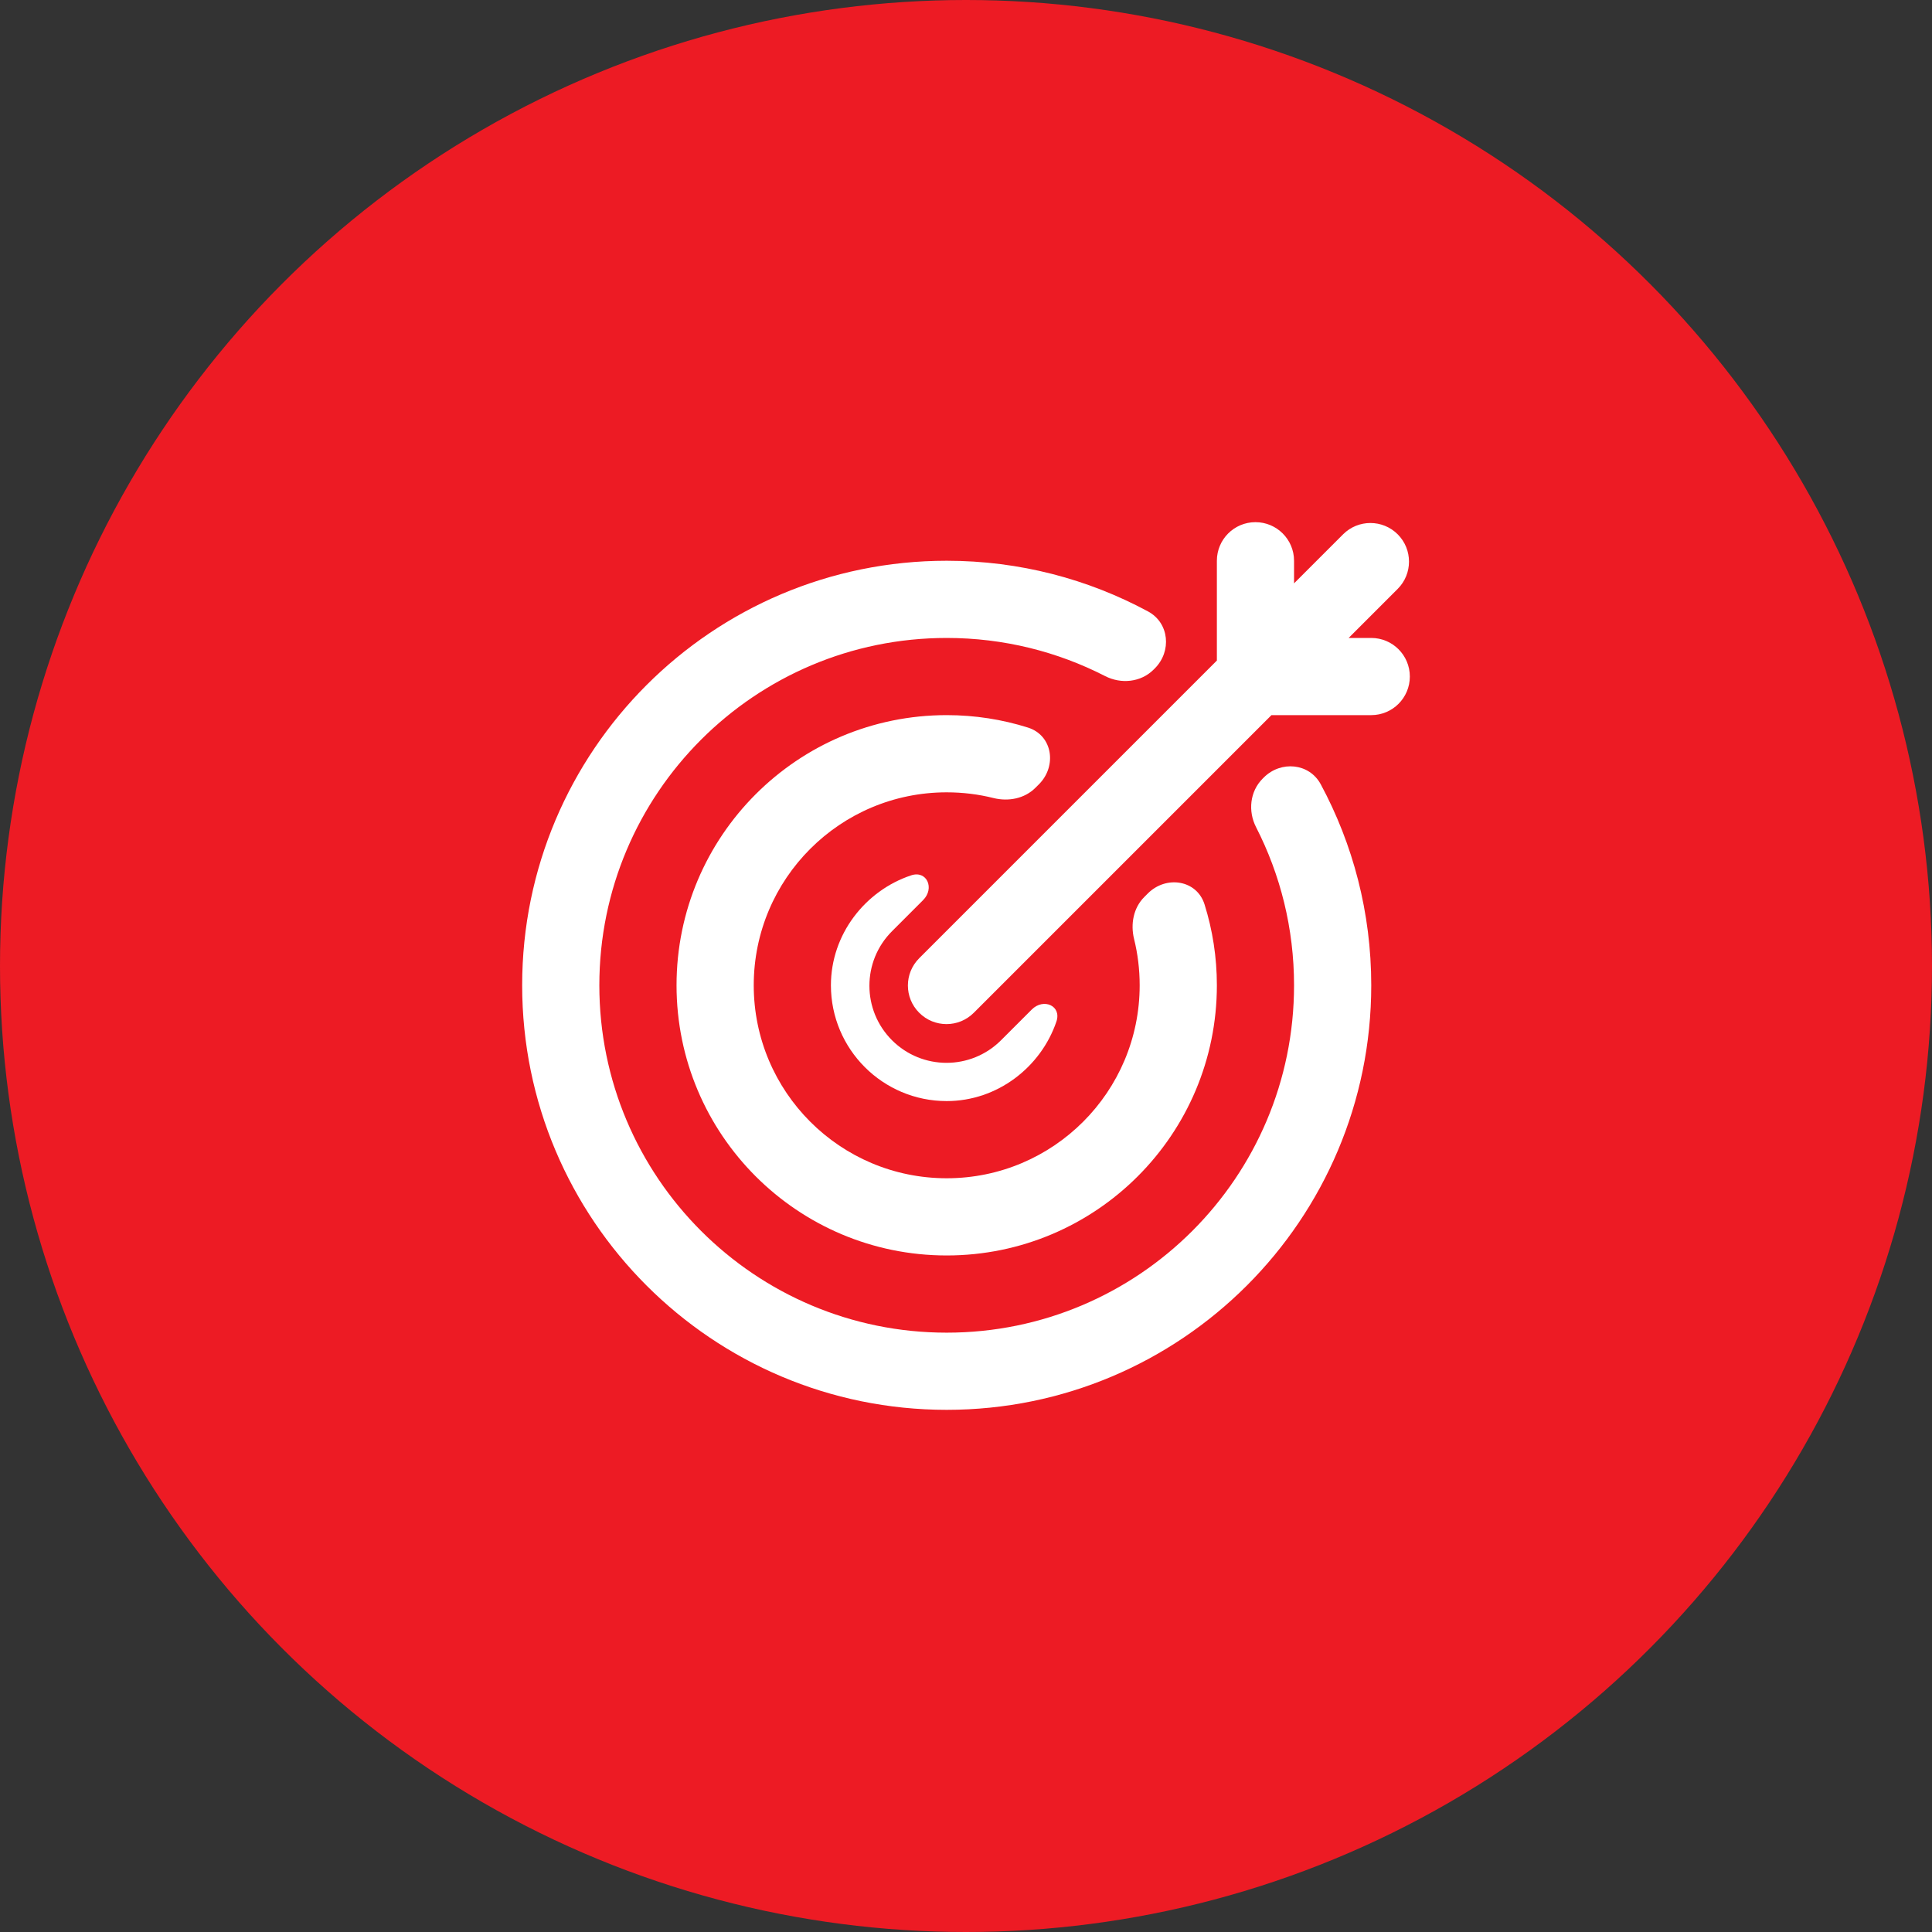
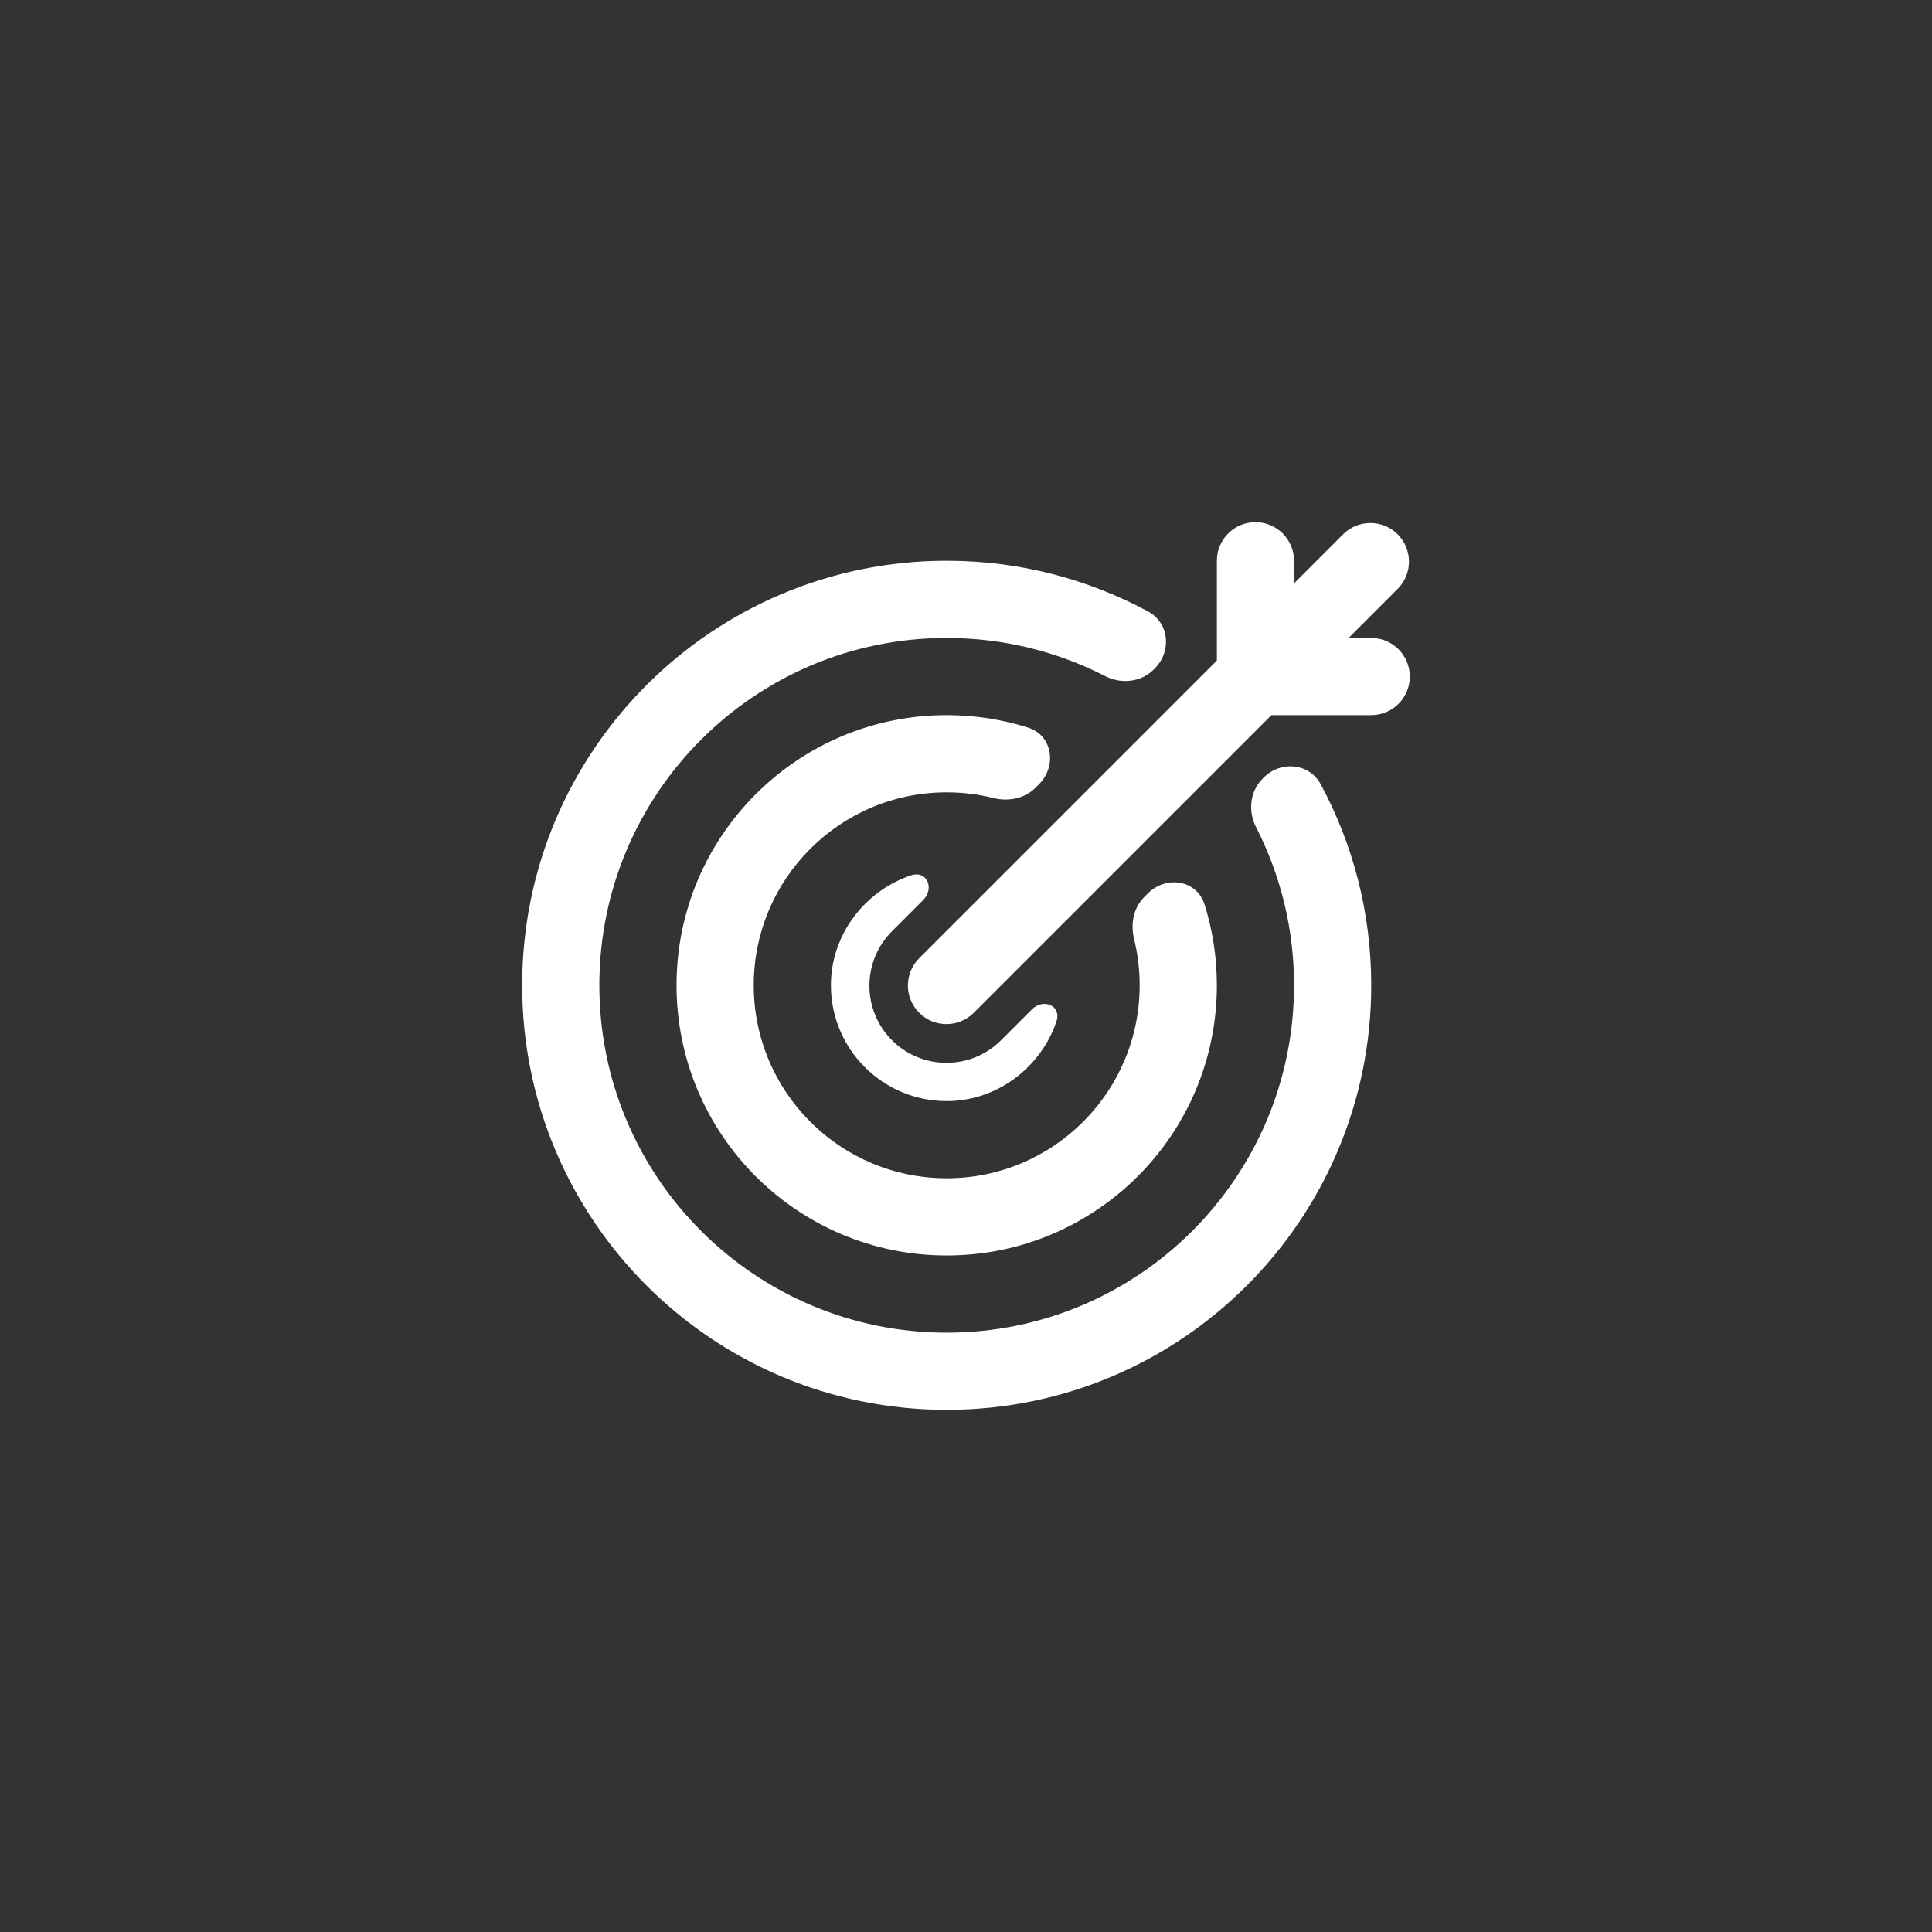
<svg xmlns="http://www.w3.org/2000/svg" width="74" height="74" viewBox="0 0 74 74" fill="none">
  <rect x="0" y="0" width="74" height="74" fill="#333333" stroke="none" />
-   <circle cx="37" cy="37" r="37" fill="#ED1B24" />
  <path d="M46.609 21.478C46.609 20.662 47.27 20 48.087 20C48.903 20 49.565 20.662 49.565 21.478V22.344L51.444 20.465C52.021 19.888 52.957 19.888 53.535 20.465C54.112 21.043 54.112 21.979 53.535 22.556L51.656 24.435H52.522C53.338 24.435 54 25.097 54 25.913C54 26.73 53.338 27.391 52.522 27.391H48.699L37.298 38.792C36.721 39.37 35.785 39.37 35.208 38.792C34.63 38.215 34.63 37.279 35.208 36.702L46.609 25.301V21.478Z" fill="white" />
  <path d="M44.232 25.601C44.885 24.948 44.787 23.859 43.975 23.421C41.679 22.182 39.052 21.478 36.261 21.478C27.28 21.478 20 28.759 20 37.739C20 46.72 27.28 54 36.261 54C45.242 54 52.522 46.72 52.522 37.739C52.522 34.953 51.821 32.331 50.587 30.039C50.148 29.226 49.059 29.127 48.406 29.78L48.361 29.825C47.873 30.313 47.796 31.07 48.111 31.684C49.041 33.5 49.565 35.559 49.565 37.739C49.565 45.087 43.609 51.044 36.261 51.044C28.913 51.044 22.956 45.087 22.956 37.739C22.956 30.391 28.913 24.435 36.261 24.435C38.446 24.435 40.508 24.962 42.327 25.895C42.942 26.211 43.7 26.134 44.188 25.645L44.232 25.601Z" fill="white" />
  <path d="M39.794 30.04C40.492 29.341 40.317 28.165 39.374 27.868C38.392 27.558 37.346 27.391 36.261 27.391C30.546 27.391 25.913 32.024 25.913 37.739C25.913 43.454 30.546 48.087 36.261 48.087C41.976 48.087 46.609 43.454 46.609 37.739C46.609 36.66 46.444 35.62 46.137 34.642C45.842 33.699 44.664 33.522 43.965 34.221L43.829 34.357C43.413 34.773 43.297 35.392 43.437 35.963C43.578 36.532 43.652 37.127 43.652 37.739C43.652 41.821 40.343 45.13 36.261 45.13C32.179 45.13 28.87 41.821 28.87 37.739C28.87 33.657 32.179 30.348 36.261 30.348C36.878 30.348 37.477 30.423 38.05 30.566C38.621 30.708 39.242 30.592 39.658 30.175L39.794 30.04Z" fill="white" />
  <path d="M34.898 33.528C35.503 33.326 35.808 34.026 35.356 34.477L34.166 35.668C33.012 36.821 33.012 38.691 34.166 39.844C35.319 40.997 37.189 40.997 38.342 39.844L39.518 38.668C39.97 38.216 40.669 38.523 40.463 39.128C39.869 40.874 38.203 42.174 36.261 42.174C33.812 42.174 31.826 40.188 31.826 37.739C31.826 35.787 33.139 34.114 34.898 33.528Z" fill="white" />
</svg>